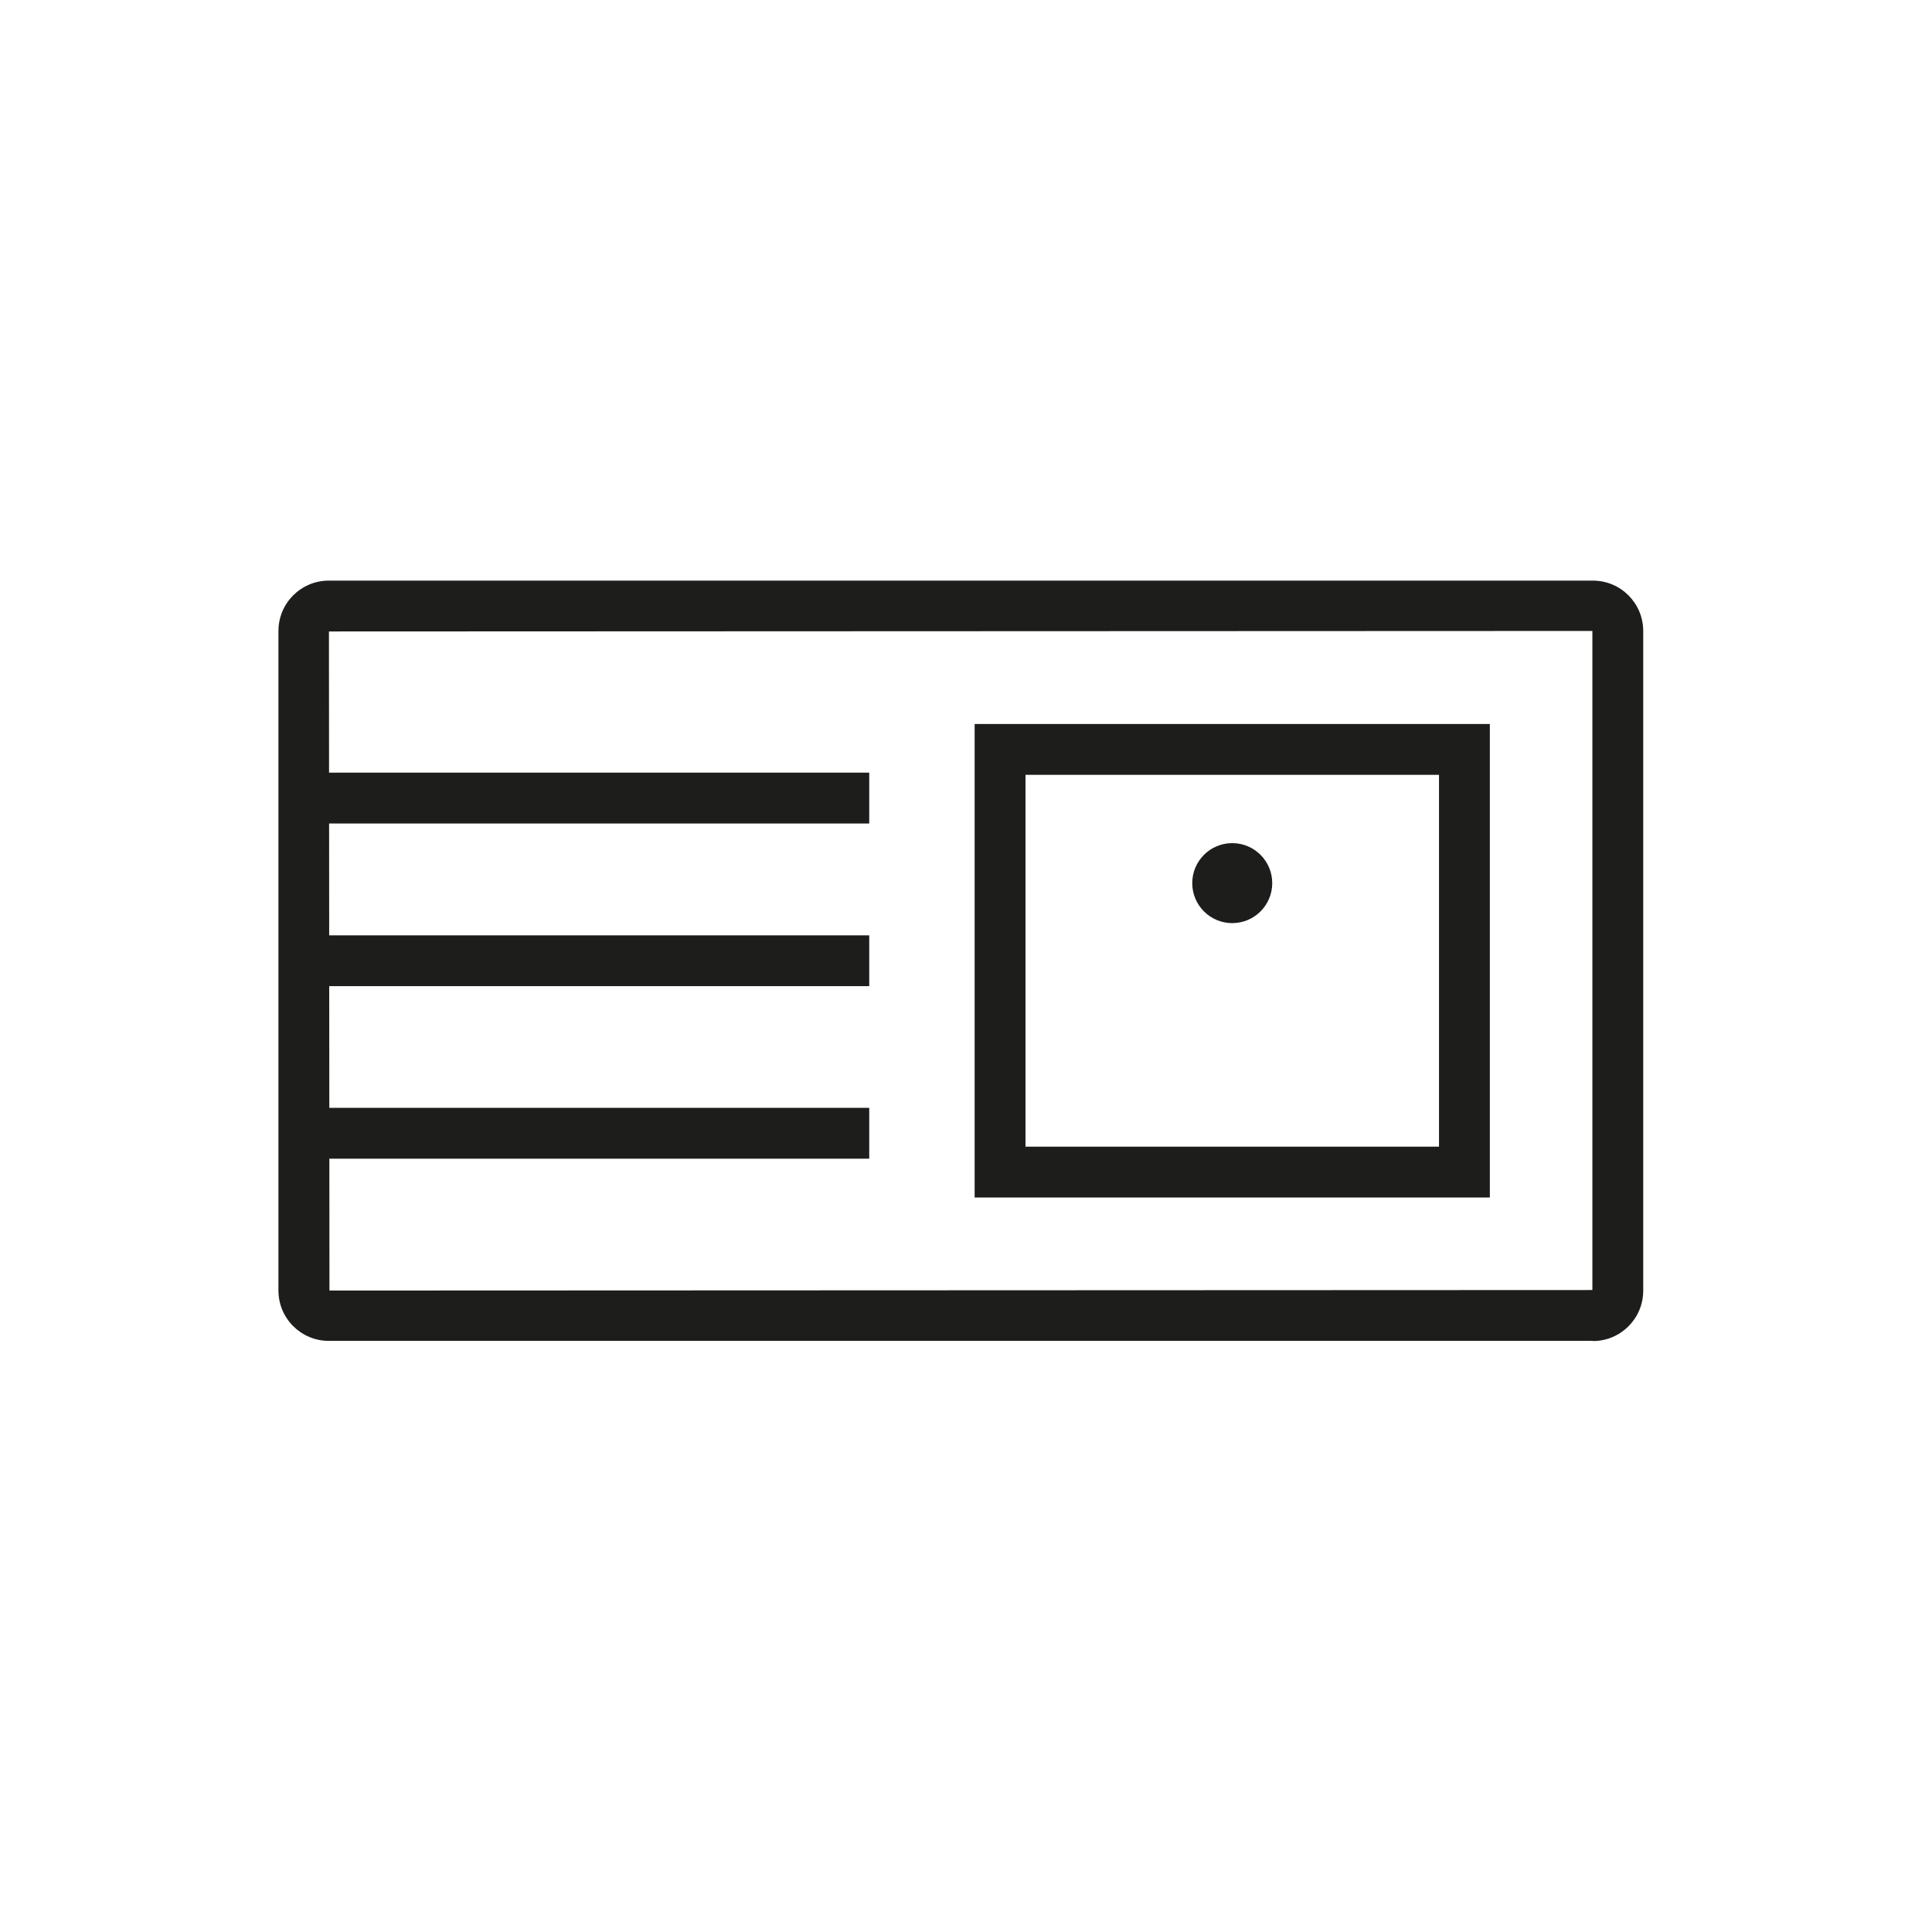
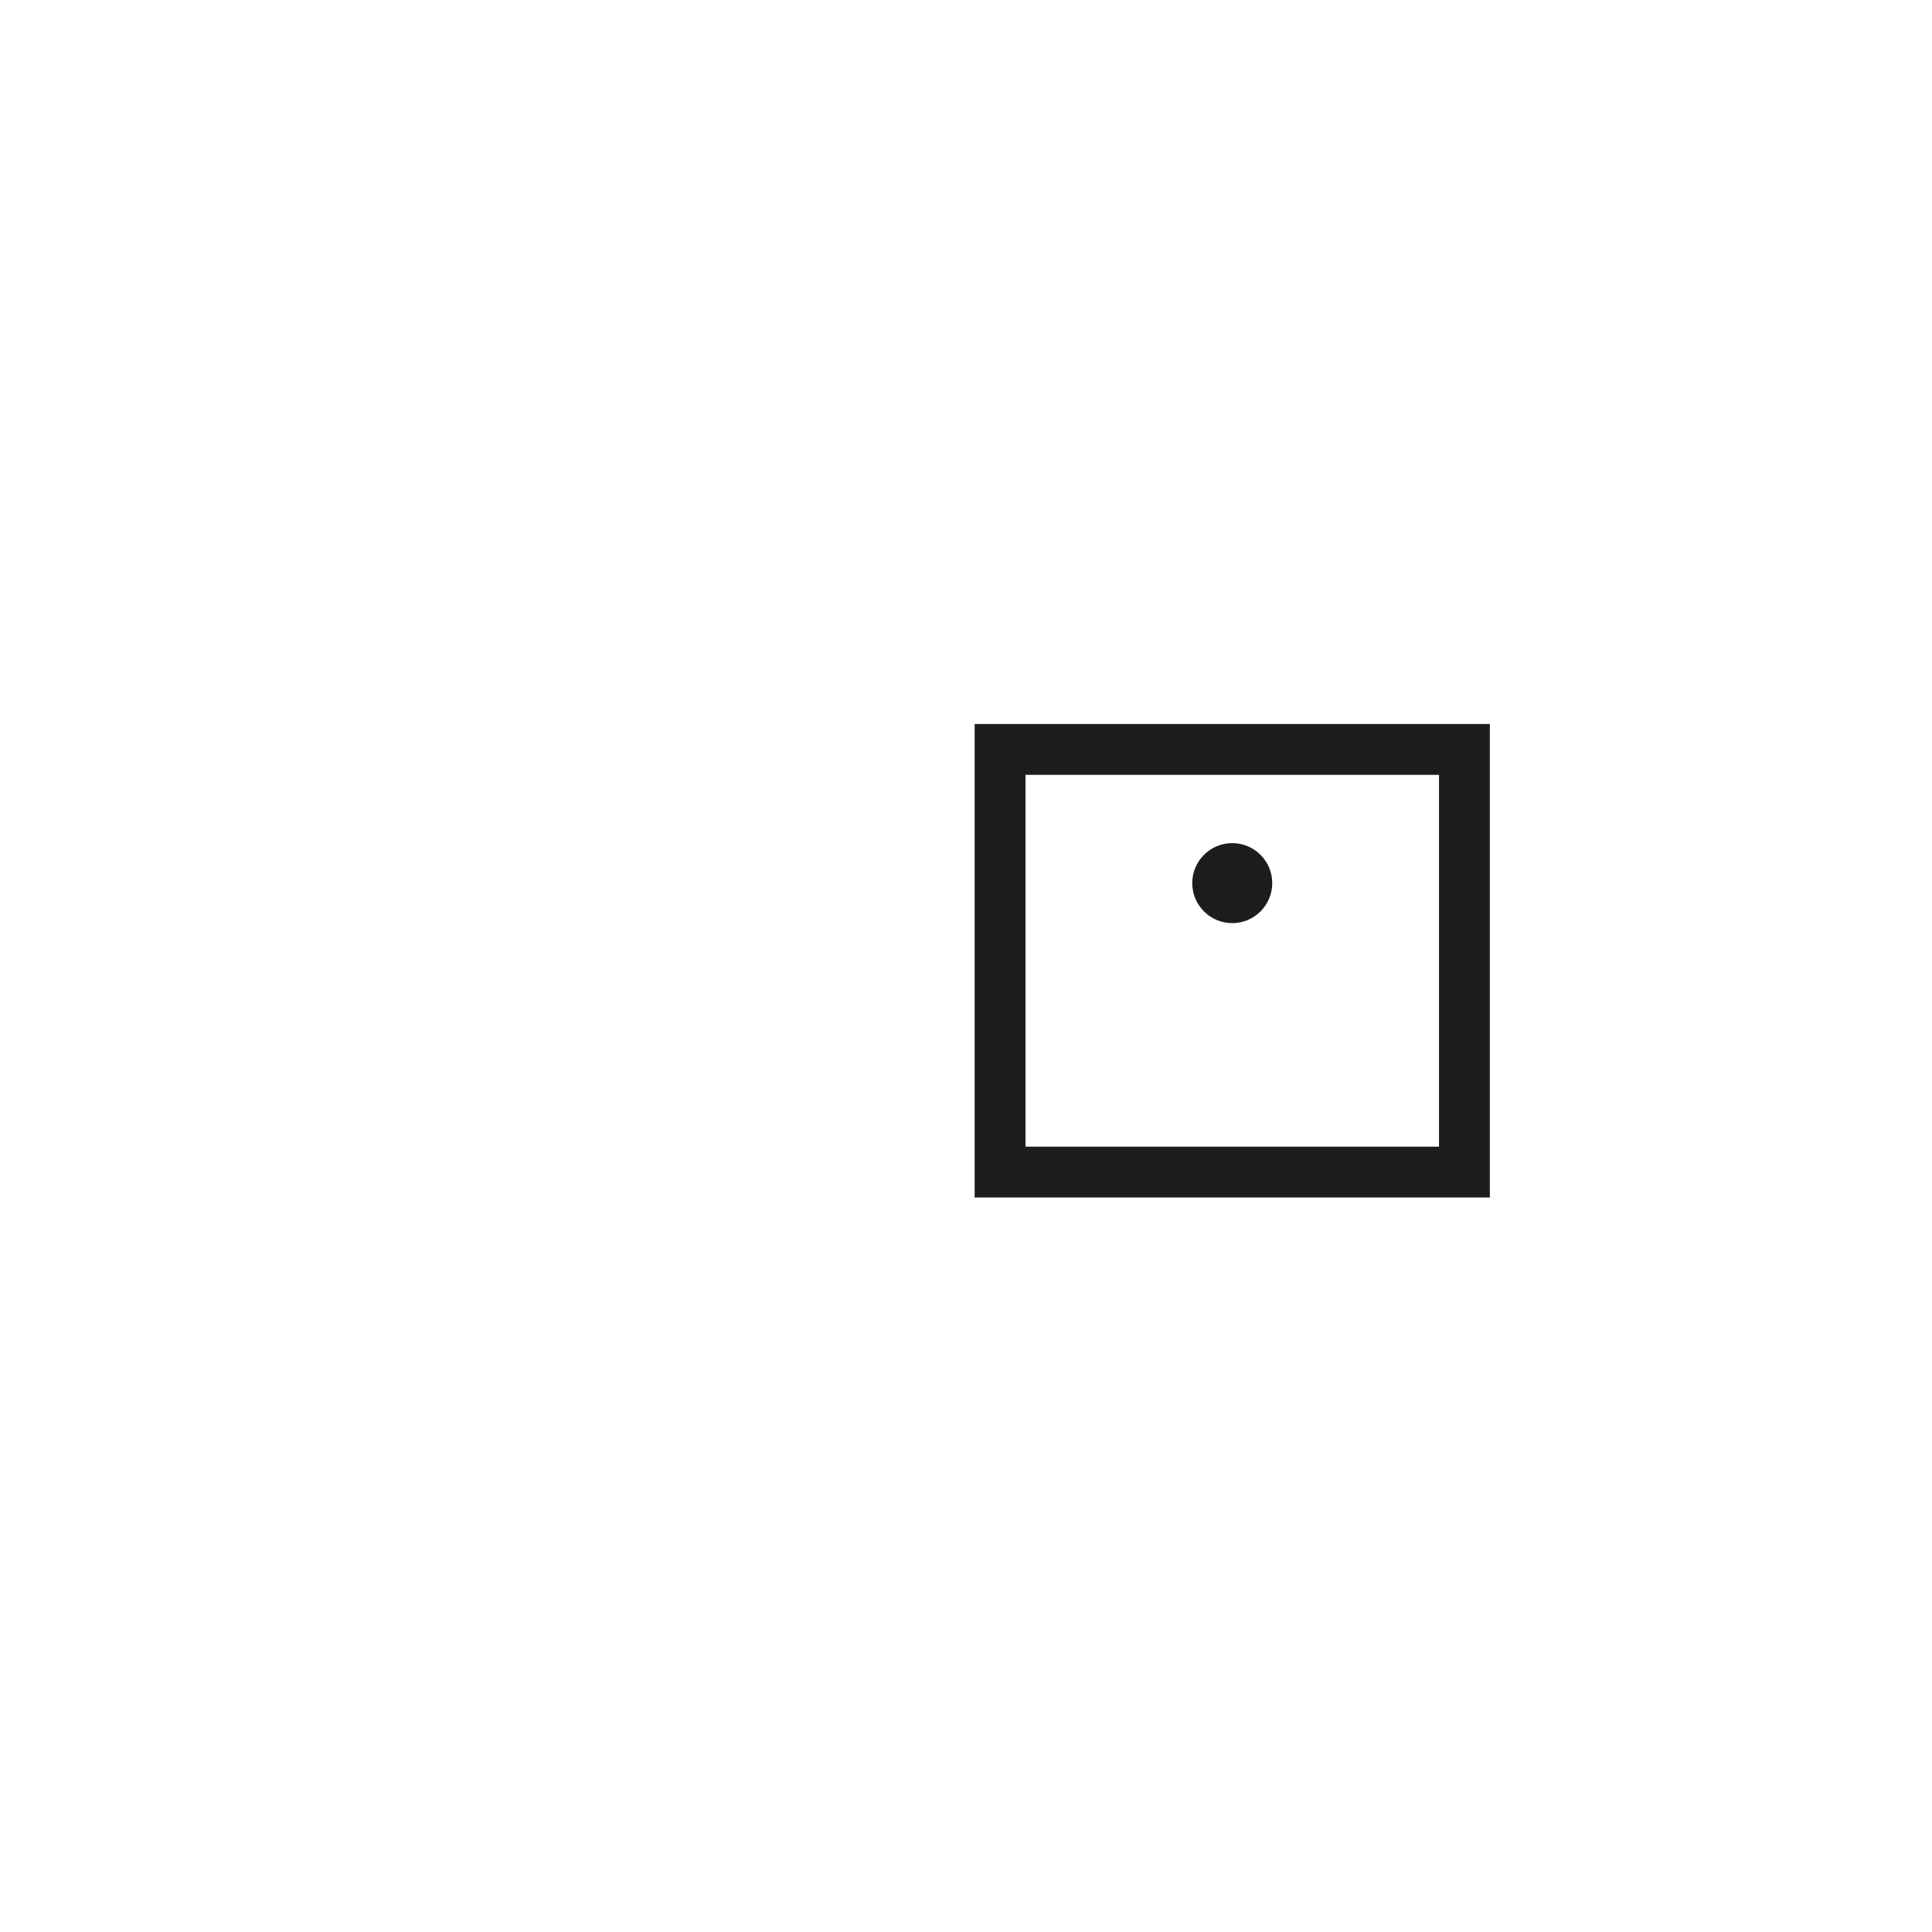
<svg xmlns="http://www.w3.org/2000/svg" width="114" height="114" viewBox="0 0 114 114" fill="none">
  <path d="M72.71 54.47C74.013 54.47 75.07 53.413 75.07 52.11C75.07 50.807 74.013 49.75 72.71 49.75C71.406 49.75 70.35 50.807 70.35 52.11C70.35 53.413 71.406 54.47 72.71 54.47Z" fill="#1D1D1B" />
-   <path d="M93.99 34.26H19.4C17.76 34.26 16.43 35.59 16.43 37.23V76.15C16.43 77.79 17.76 79.12 19.4 79.12H93.99V79.13C95.63 79.13 96.96 77.8 96.96 76.16V37.23C96.96 35.59 95.63 34.26 93.99 34.26ZM93.96 76.12L19.44 76.15L19.434 68.37H51.29V65.37H19.432L19.426 58.19H51.29V55.19H19.424L19.419 48.59H51.29V45.59H19.416L19.41 37.26L93.96 37.23V76.12Z" fill="#1D1D1B" />
  <path d="M87.91 70.66H57.51V42.72H87.91V70.66ZM60.51 67.66H84.91V45.72H60.51V67.66Z" fill="#1D1D1B" />
</svg>